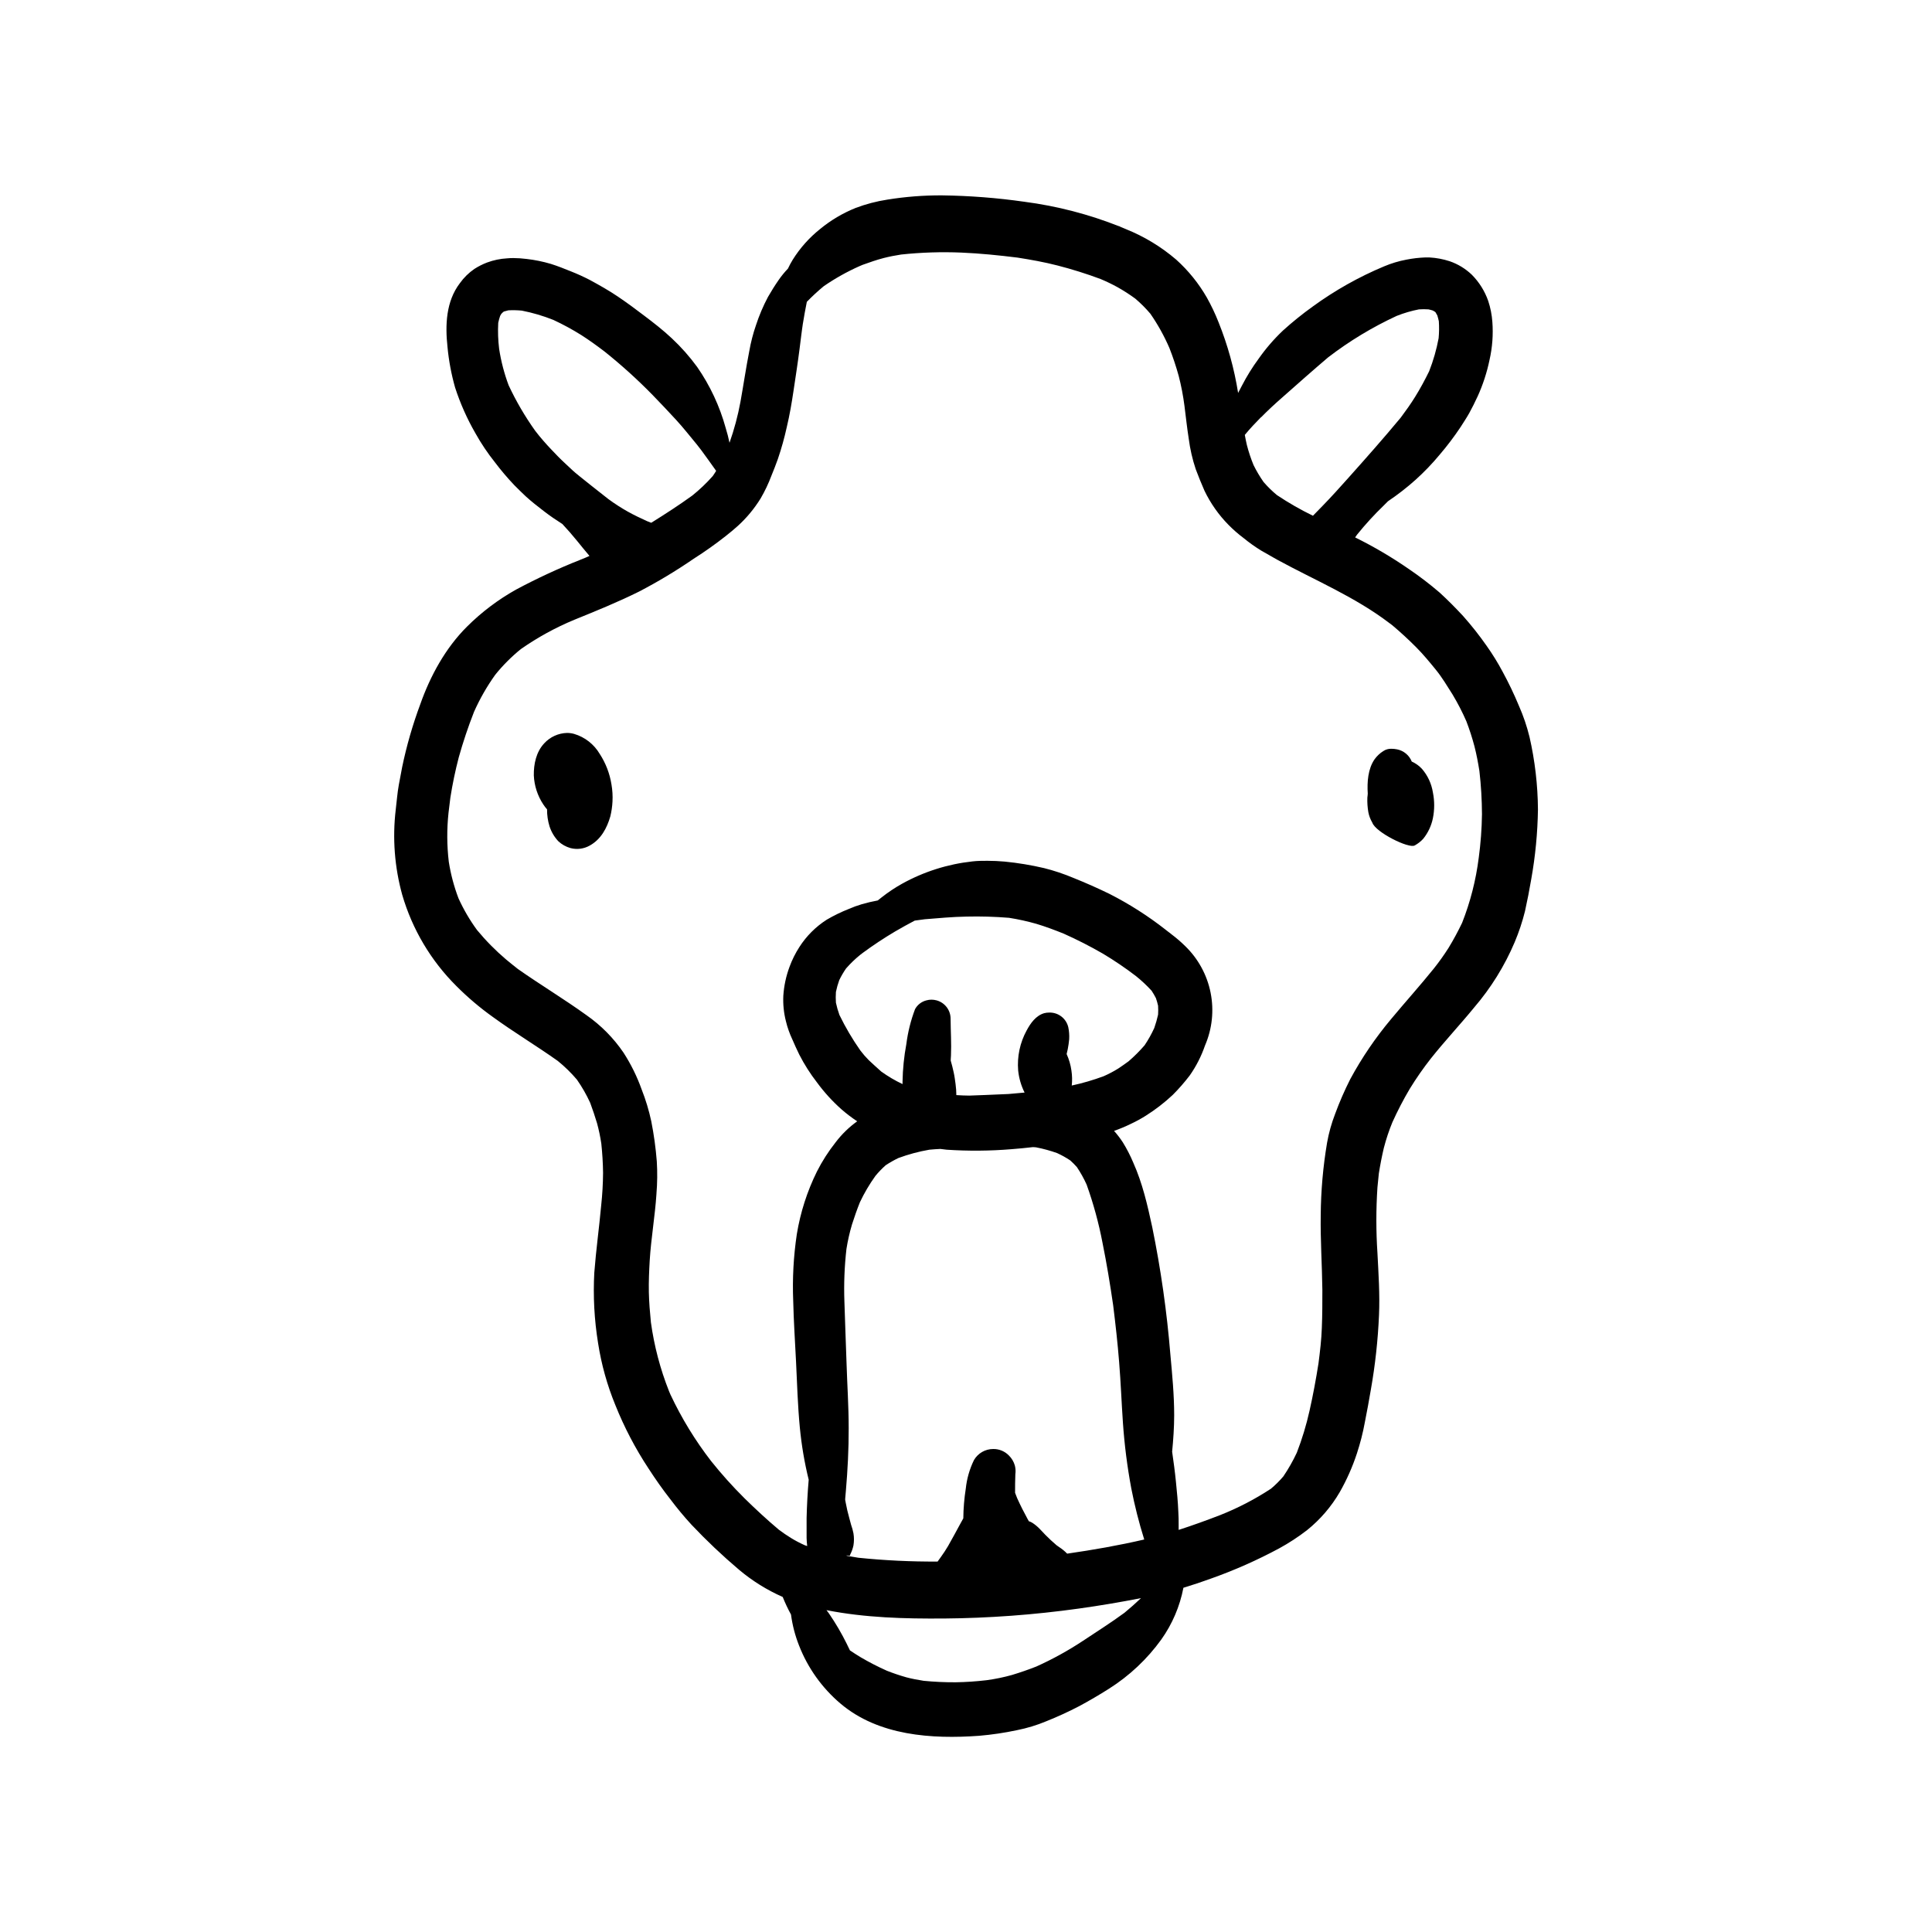
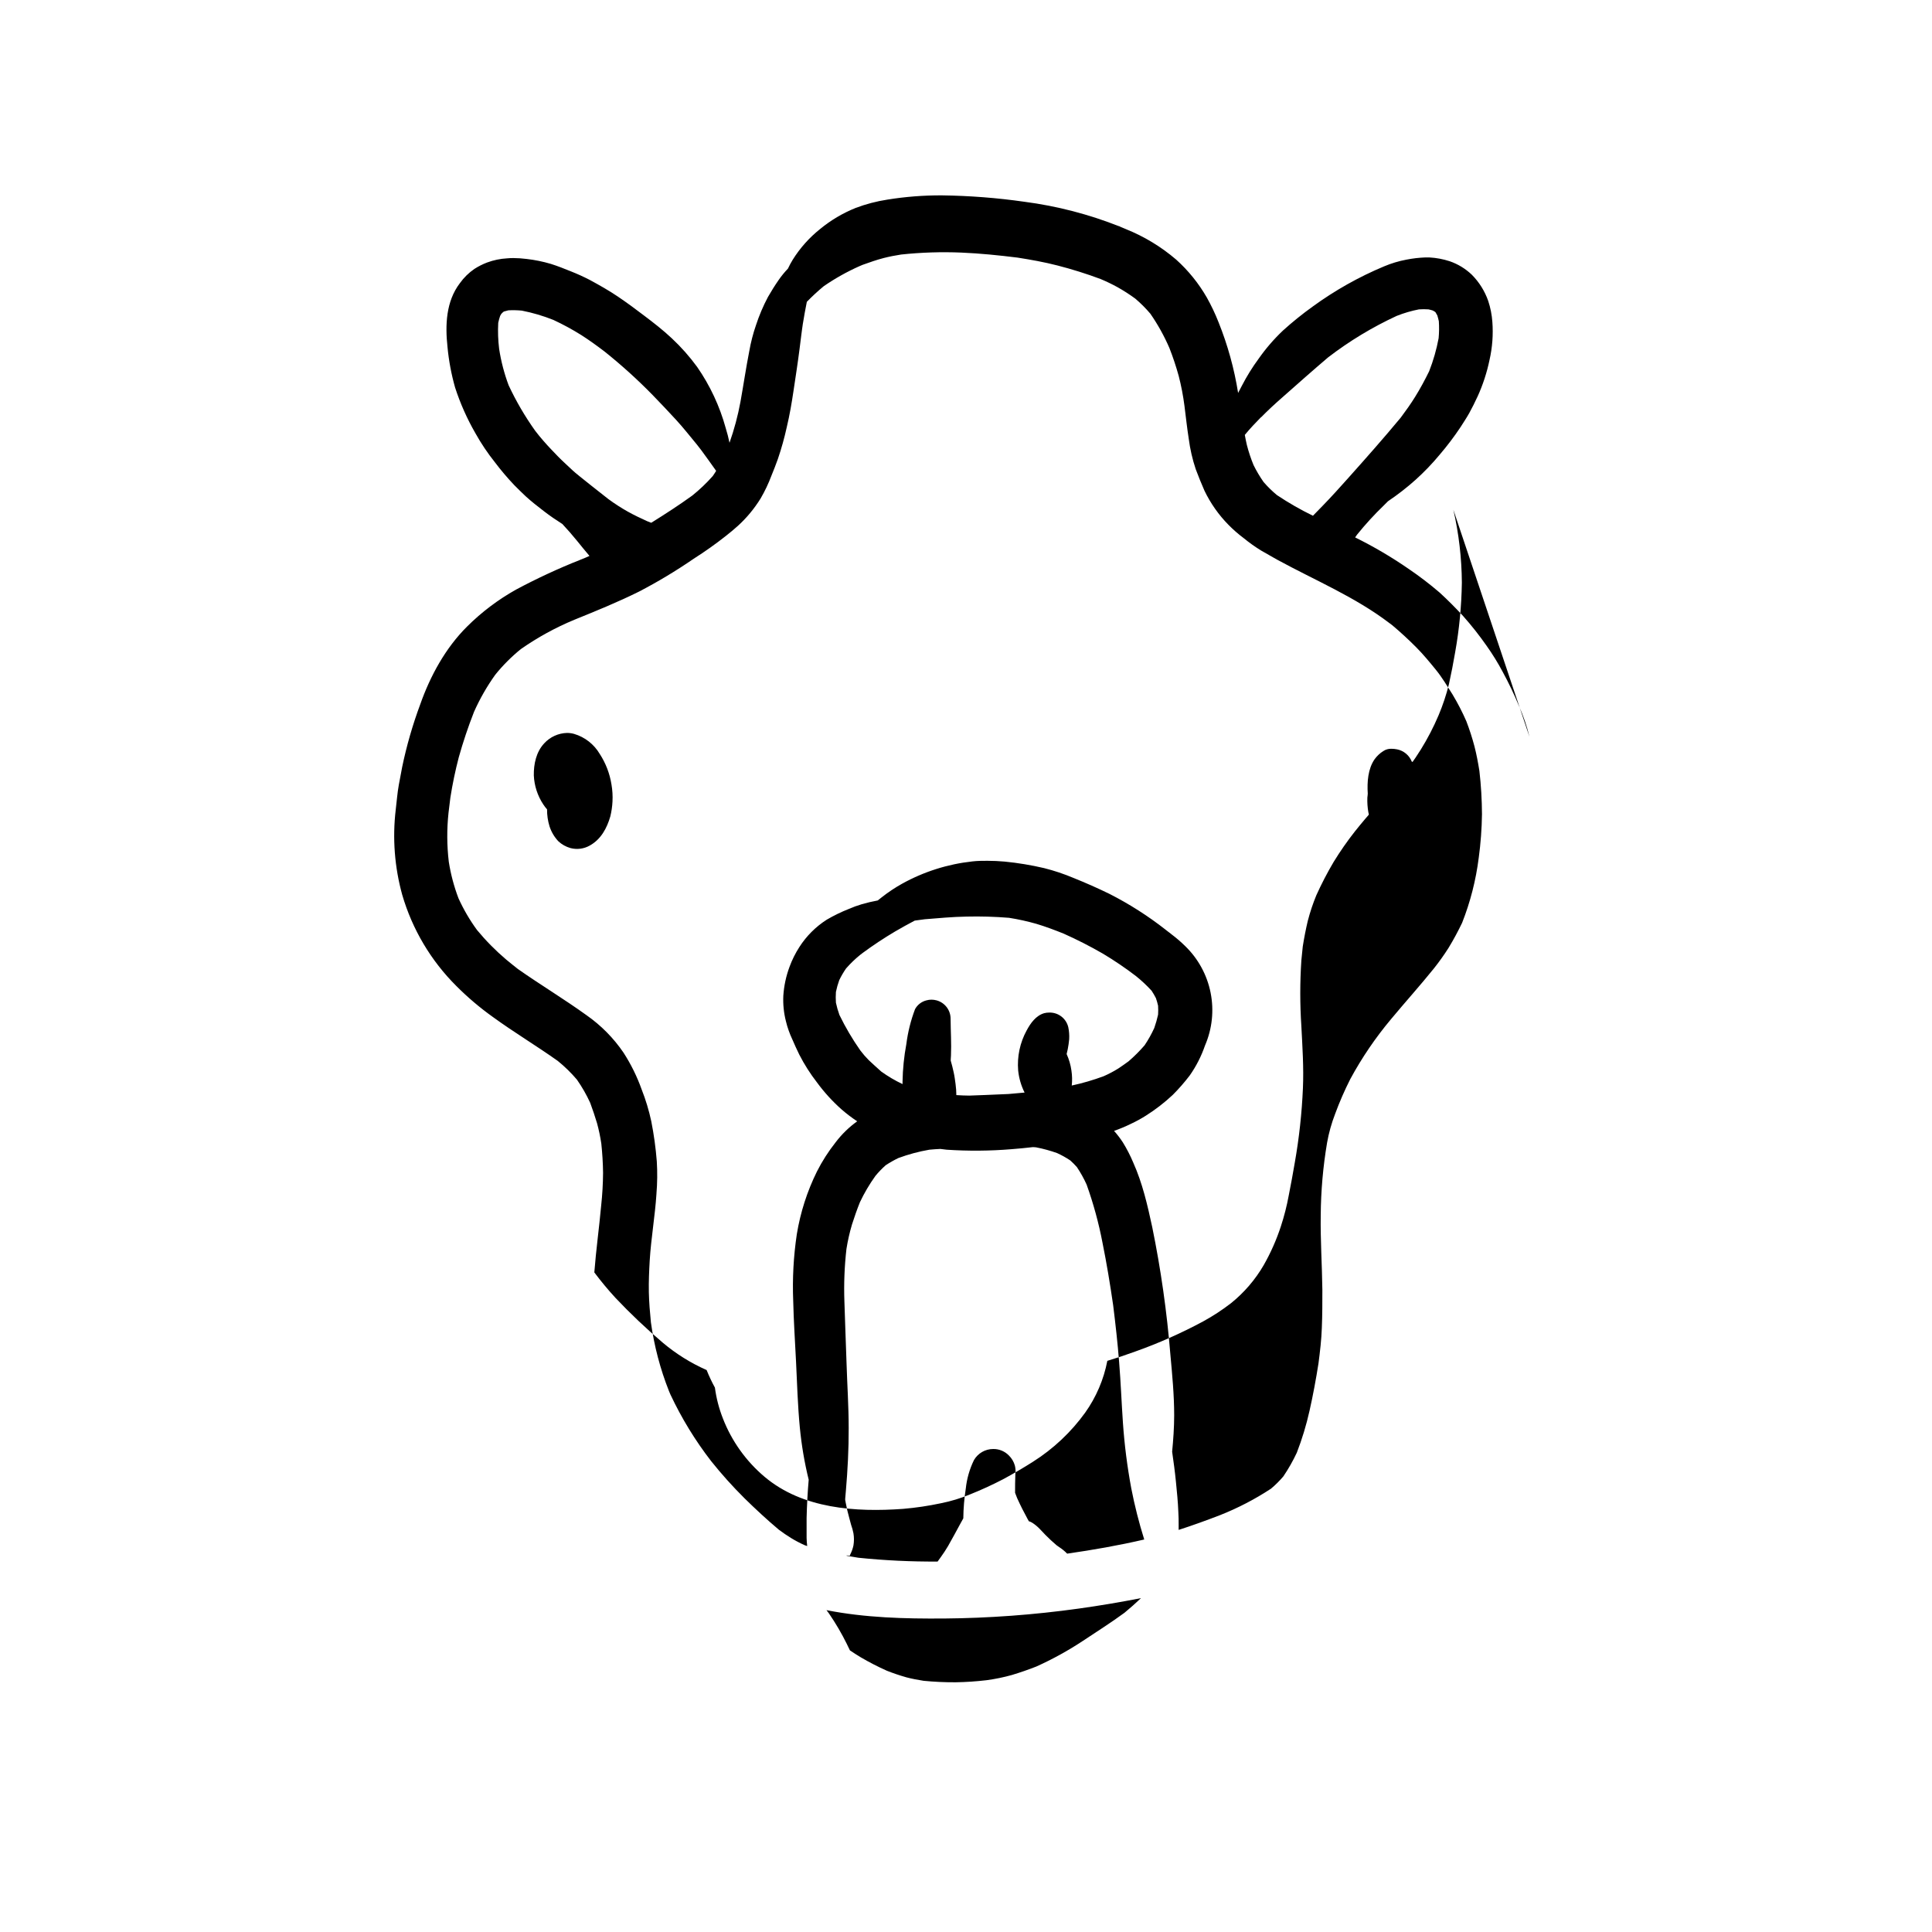
<svg xmlns="http://www.w3.org/2000/svg" fill="#000000" width="800px" height="800px" version="1.1" viewBox="144 144 512 512">
  <g>
    <path d="m440.07 203.68 0.684 0.281h0.102z" />
-     <path d="m415.05 197.37 0.422 0.059 0.555 0.07z" />
-     <path d="m549.32 339.24c-0.684-2.789-1.609-5.512-2.769-8.141-1.285-3.098-2.731-6.125-4.332-9.07-1.266-2.379-2.684-4.672-4.242-6.871-1.926-2.758-4.012-5.402-6.25-7.918-2.016-2.168-4.031-4.211-6.195-6.188-2.629-2.258-5.383-4.363-8.254-6.309-4.508-3.113-9.242-5.894-14.156-8.324l0.543-0.777 0.004 0.004c2.188-2.711 4.543-5.281 7.051-7.699 0.371-0.363 0.734-0.734 1.109-1.109 2.566-1.727 5.012-3.629 7.316-5.691 2.273-2.047 4.394-4.254 6.348-6.609 2.012-2.348 3.879-4.812 5.59-7.387 0.777-1.219 1.57-2.41 2.277-3.668 0.797-1.441 1.5-2.883 2.195-4.375l0.004 0.004c1.422-3.121 2.488-6.391 3.184-9.746 0.75-3.301 1-6.699 0.746-10.074-0.137-1.879-0.5-3.734-1.09-5.523-0.914-2.625-2.41-5.012-4.371-6.984-1.672-1.59-3.664-2.805-5.848-3.555-1.754-0.57-3.574-0.91-5.418-1.008h-1.008c-1.691 0.062-3.379 0.258-5.039 0.586-2.039 0.383-4.031 0.984-5.945 1.793-6.695 2.801-13.039 6.375-18.902 10.648-2.734 1.961-5.356 4.074-7.848 6.328-2.414 2.281-4.586 4.801-6.492 7.519-1.652 2.25-3.129 4.629-4.41 7.113-0.344 0.625-0.664 1.27-1.008 1.926v-0.004c-1.02-6.418-2.758-12.699-5.18-18.73-0.883-2.242-1.918-4.426-3.094-6.527-2.164-3.773-4.91-7.172-8.141-10.078-3.961-3.394-8.453-6.117-13.293-8.062l1.793 0.754-1.793-0.754 0.25 0.102-0.383-0.16-0.645-0.273 0.211 0.09-0.402-0.172-0.574-0.242 0.395 0.172-0.422-0.18 0.664 0.281 0.344 0.152-1.109-0.473c-8.113-3.227-16.594-5.43-25.25-6.559-7.25-1.039-14.555-1.602-21.875-1.695-4.832-0.023-9.652 0.352-14.422 1.121-2.883 0.441-5.711 1.184-8.441 2.215-3.41 1.371-6.586 3.258-9.422 5.594-2.863 2.285-5.316 5.039-7.254 8.148-0.461 0.754-0.879 1.531-1.25 2.328-0.902 0.941-1.73 1.953-2.469 3.023-1.008 1.441-1.926 2.934-2.812 4.465-1.285 2.414-2.356 4.938-3.203 7.535-0.77 2.234-1.359 4.527-1.766 6.852-0.875 4.453-1.531 8.949-2.336 13.422-0.68 3.691-1.652 7.324-2.902 10.863-0.281-1.32-0.605-2.629-1.008-3.91-1.59-5.785-4.148-11.258-7.566-16.191-1.996-2.731-4.242-5.269-6.711-7.578-2.316-2.176-4.856-4.152-7.375-6.047-2.277-1.742-4.586-3.438-6.953-5.039-2.367-1.602-4.898-3.023-7.438-4.402-1.594-0.824-3.227-1.566-4.894-2.227-1.785-0.715-3.566-1.441-5.41-2.016h-0.004c-2.106-0.625-4.262-1.062-6.445-1.309-1.137-0.148-2.281-0.223-3.426-0.23-0.555 0-1.117 0-1.691 0.07h-0.004c-1.82 0.098-3.617 0.473-5.328 1.109-1.172 0.445-2.293 1.016-3.348 1.691-1.496 1.027-2.805 2.309-3.859 3.789-3.68 4.828-3.91 11.082-3.273 16.938 0.344 3.633 1.02 7.223 2.016 10.73 1.367 4.207 3.168 8.262 5.379 12.094 1.512 2.711 3.246 5.289 5.18 7.715 1.594 2.113 3.309 4.129 5.129 6.047 1.008 1.008 2.016 2.016 3.023 2.953 1.543 1.41 3.152 2.66 4.828 3.949 1.672 1.289 3.215 2.328 4.887 3.394 1.328 1.43 2.621 2.891 3.859 4.422 1.109 1.359 2.195 2.731 3.324 4.031-0.797 0.352-1.594 0.715-2.398 1.008v0.004c-5.84 2.312-11.543 4.957-17.078 7.918-4.746 2.66-9.105 5.949-12.961 9.785-5.703 5.672-9.742 13.047-12.402 20.586-2.019 5.426-3.629 10.996-4.805 16.664-0.293 1.582-0.586 3.144-0.887 4.715-0.395 2.156-0.543 4.394-0.816 6.559v0.004c-0.895 7.566-0.309 15.234 1.723 22.578 2.668 9.148 7.609 17.469 14.367 24.184 2.988 2.996 6.219 5.734 9.664 8.191 5.613 4.082 11.566 7.637 17.219 11.656v0.004c1.828 1.48 3.516 3.133 5.039 4.926 1.359 1.945 2.543 4.008 3.527 6.168 0.664 1.785 1.258 3.566 1.812 5.402v-0.004c0.48 1.773 0.859 3.574 1.129 5.391 0.273 2.59 0.434 5.16 0.465 7.769-0.023 2.898-0.191 5.797-0.504 8.676-0.535 5.894-1.359 11.777-1.812 17.695h-0.004c-0.344 6.281-0.004 12.582 1.008 18.793 0.871 5.613 2.406 11.105 4.566 16.363 2.359 5.891 5.309 11.531 8.805 16.828 1.824 2.812 3.727 5.531 5.785 8.152v-0.004c1.758 2.344 3.629 4.598 5.613 6.754 3.965 4.195 8.16 8.168 12.562 11.898 3.5 2.945 7.402 5.379 11.59 7.227 0.637 1.594 1.367 3.148 2.195 4.652 0.371 2.801 1.082 5.547 2.117 8.172 2.324 5.984 6.109 11.293 11.012 15.438 10.078 8.523 24.184 9.441 36.777 8.523 3.359-0.289 6.699-0.785 9.996-1.488 2.648-0.527 5.238-1.312 7.731-2.352 2.992-1.191 5.918-2.539 8.777-4.027 2.688-1.449 5.312-2.988 7.879-4.613v-0.004c5.402-3.418 10.105-7.84 13.844-13.027 2.914-4.098 4.914-8.777 5.863-13.715 2.492-0.754 4.949-1.57 7.367-2.457 6.195-2.199 12.215-4.867 18.004-7.981 2.59-1.414 5.062-3.031 7.398-4.836 3.481-2.797 6.418-6.215 8.664-10.078 1.859-3.266 3.387-6.715 4.555-10.285 0.879-2.684 1.578-5.418 2.086-8.195 0.594-2.891 1.09-5.785 1.602-8.695 1.152-6.519 1.871-13.113 2.156-19.727 0.242-5.473-0.133-10.973-0.414-16.453v-0.004c-0.383-5.793-0.383-11.605 0-17.402 0.109-1.238 0.23-2.457 0.371-3.68 0.363-2.309 0.805-4.574 1.34-6.84h0.004c0.594-2.289 1.344-4.539 2.246-6.731 1.371-3.035 2.906-5.996 4.606-8.867 1.715-2.793 3.586-5.484 5.613-8.059 3.648-4.594 7.68-8.879 11.406-13.43v-0.004c4.473-5.203 8.113-11.062 10.789-17.379 1.117-2.652 2.027-5.391 2.723-8.184 0.625-2.832 1.18-5.652 1.664-8.516 1.086-6.086 1.68-12.254 1.773-18.438-0.047-6.496-0.801-12.965-2.25-19.297zm-71.129-84.641c1.793-1.832 3.719-3.606 5.644-5.289 4.031-3.566 8.062-7.144 12.16-10.629h0.004c5.621-4.312 11.703-7.992 18.137-10.965 1.91-0.758 3.887-1.34 5.902-1.73 0.844-0.059 1.688-0.059 2.531 0 0.383 0.09 0.766 0.18 1.137 0.301 0.211 0.109 0.414 0.242 0.613 0.363l0.109 0.109c0.168 0.277 0.328 0.559 0.484 0.848 0.152 0.504 0.281 1.008 0.395 1.523v-0.004c0.102 1.504 0.082 3.016-0.059 4.516-0.559 2.988-1.398 5.918-2.508 8.746-1.137 2.316-2.348 4.574-3.719 6.781-1.18 1.906-2.469 3.707-3.809 5.5-4.523 5.461-9.219 10.75-13.945 16.043-2.207 2.457-4.422 4.949-6.731 7.305-0.867 0.875-1.734 1.773-2.59 2.66-3.305-1.605-6.492-3.434-9.543-5.473-1.273-1.051-2.457-2.211-3.539-3.465-1-1.426-1.891-2.93-2.66-4.492-0.719-1.746-1.312-3.535-1.781-5.363-0.211-0.875-0.371-1.754-0.535-2.629 1.371-1.672 2.82-3.195 4.305-4.707zm-126.07-23.879-0.07 0.09zm-73.324 15.395c-1.168-3.121-2.012-6.356-2.519-9.652-0.281-2.293-0.363-4.606-0.242-6.91 0.133-0.621 0.301-1.234 0.504-1.836 0.082-0.16 0.172-0.312 0.262-0.465s0.371-0.395 0.574-0.586l0.203-0.121c0.383-0.121 0.766-0.223 1.16-0.312l-0.004 0.004c1.191-0.062 2.383-0.035 3.566 0.082 2.848 0.559 5.641 1.383 8.336 2.457 2.555 1.188 5.035 2.535 7.426 4.031 2.117 1.352 4.133 2.82 6.125 4.332 4.484 3.582 8.746 7.434 12.758 11.539 2.117 2.195 4.211 4.383 6.258 6.621 1.906 2.074 3.656 4.312 5.453 6.481 0.414 0.535 0.816 1.066 1.238 1.594 1.309 1.793 2.609 3.586 3.891 5.41-0.293 0.473-0.586 0.938-0.898 1.379v-0.004c-1.664 1.879-3.484 3.613-5.441 5.18-3.527 2.551-7.176 4.906-10.863 7.203l-1.066-0.414c-1.734-0.785-3.457-1.602-5.117-2.527h-0.004c-1.793-1.008-3.523-2.125-5.18-3.344-0.574-0.465-8.402-6.559-9.43-7.566-1.289-1.238-2.648-2.418-3.891-3.699-1.238-1.281-2.59-2.672-3.82-4.09-0.785-0.887-1.523-1.805-2.246-2.742-2.707-3.793-5.059-7.82-7.031-12.043zm121.32 140.79c3.769-0.09 7.539 0.02 11.297 0.324 2.445 0.387 4.871 0.922 7.254 1.602 2.449 0.734 4.816 1.633 7.184 2.578 3.566 1.59 7.047 3.367 10.43 5.32 3.027 1.812 5.953 3.793 8.754 5.938 1.48 1.188 2.867 2.488 4.152 3.887 0.414 0.633 0.797 1.285 1.141 1.957 0.23 0.66 0.422 1.332 0.574 2.016 0.051 0.785 0.051 1.578 0 2.367-0.266 1.195-0.602 2.379-1.008 3.535-0.727 1.594-1.582 3.125-2.559 4.574-1.312 1.523-2.734 2.945-4.254 4.254-0.906 0.664-1.824 1.309-2.769 1.934-1.23 0.762-2.508 1.434-3.832 2.016-2.754 1.023-5.578 1.848-8.453 2.469 0.141-1.32 0.109-2.656-0.09-3.969-0.211-1.512-0.641-2.984-1.27-4.375 0.109-0.422 0.203-0.848 0.293-1.281v0.004c0.172-0.883 0.301-1.77 0.383-2.66 0.059-1.074-0.02-2.144-0.242-3.195-0.559-2.316-2.656-3.926-5.039-3.859-0.449-0.004-0.895 0.051-1.328 0.16-2.207 0.625-3.648 2.672-4.664 4.586h-0.004c-1.766 3.234-2.547 6.914-2.246 10.59 0.211 2.043 0.785 4.027 1.703 5.863-1.422 0.141-2.84 0.273-4.262 0.383-2.016 0.07-4.102 0.172-6.144 0.262l-4.262 0.16c-1.148 0-2.277-0.07-3.414-0.133l-0.004 0.004c-0.004-0.973-0.07-1.945-0.203-2.91-0.133-1.008-0.273-2.117-0.504-3.133-0.23-1.02-0.473-2.086-0.785-3.113 0-0.434 0.051-0.875 0.07-1.309 0.141-3.266-0.082-6.508-0.102-9.766v-0.004c0.008-2.277-1.516-4.277-3.715-4.875-0.438-0.121-0.891-0.18-1.344-0.184-0.449 0-0.902 0.062-1.34 0.184-1.285 0.32-2.383 1.164-3.019 2.328-1.133 2.984-1.906 6.094-2.309 9.258-0.613 3.293-0.949 6.629-1.008 9.977v0.625c-1.977-0.93-3.859-2.043-5.633-3.316-1.137-1.008-2.238-2.016-3.316-3.023-0.793-0.797-1.535-1.648-2.215-2.547-2.102-2.988-3.957-6.137-5.555-9.422-0.387-1.066-0.699-2.156-0.934-3.266-0.066-0.949-0.066-1.902 0-2.852 0.219-1.062 0.516-2.109 0.887-3.133 0.52-1.066 1.117-2.094 1.793-3.074 1.125-1.285 2.356-2.473 3.676-3.555l0.734-0.562 0.004-0.004c2.762-2.035 5.629-3.934 8.582-5.684 1.715-1 3.438-1.957 5.18-2.871l0.293-0.051 2.418-0.324c3.637-0.289 7.305-0.641 11.023-0.703zm-24.184 68.789v0.004c0.852-1.035 1.781-2.004 2.781-2.894 1.078-0.711 2.203-1.352 3.367-1.914 2.664-0.984 5.41-1.723 8.211-2.207 1.008-0.102 1.934-0.152 2.902-0.203 0.562 0.059 1.129 0.152 1.684 0.203 5.738 0.383 11.496 0.336 17.23-0.141 1.855-0.141 3.688-0.324 5.531-0.535 0.312 0 0.637 0 0.945 0.051 1.891 0.367 3.75 0.875 5.562 1.523 1.215 0.551 2.379 1.203 3.488 1.945 0.613 0.551 1.195 1.137 1.742 1.75 0.992 1.477 1.859 3.035 2.59 4.656 1.801 5.027 3.211 10.184 4.211 15.426 1.109 5.492 2.016 10.992 2.82 16.535 0.625 5.039 1.188 10.027 1.582 15.062 0.441 5.391 0.637 10.77 1.008 16.121v0.004c0.402 5.812 1.141 11.602 2.207 17.332 0.895 4.582 2.039 9.113 3.438 13.57-6.75 1.57-13.562 2.762-20.426 3.75-0.629-0.648-1.328-1.223-2.086-1.715l-0.715-0.504c-1.008-0.867-2.016-1.773-2.934-2.719l-1.473-1.551h0.004c-0.586-0.613-1.238-1.164-1.945-1.633-0.312-0.207-0.648-0.367-1.008-0.473l-0.301-0.535c-1.008-1.832-1.945-3.688-2.801-5.594-0.191-0.465-0.363-0.938-0.543-1.402 0-1.633 0-3.266 0.07-4.887l-0.004 0.004c0.117-0.785 0.07-1.582-0.129-2.348-0.281-0.996-0.816-1.902-1.555-2.633-1.09-1.137-2.606-1.77-4.18-1.742-2.102 0-4.043 1.117-5.098 2.934-1.16 2.371-1.891 4.93-2.168 7.555-0.41 2.613-0.629 5.25-0.656 7.891l-0.727 1.309c-1.098 2.016-2.176 4.031-3.324 6.047-0.586 1.008-1.23 1.953-1.906 2.902-0.281 0.402-0.562 0.797-0.855 1.188h0.004c-7.012 0.043-14.016-0.293-20.988-1.008-1.008-0.16-2.086-0.344-3.125-0.523v-0.09l0.855 0.07c0.023-0.113 0.059-0.223 0.102-0.332 0.387-0.75 0.672-1.551 0.848-2.379 0.18-1.07 0.18-2.164 0-3.234-0.148-0.758-0.352-1.508-0.617-2.234-0.16-0.555-0.312-1.109-0.453-1.672-0.402-1.43-0.746-2.871-1.008-4.332 0-0.18-0.07-0.371-0.109-0.555v-0.363l0.18-2.074c0.473-5.523 0.766-11.082 0.746-16.625 0-5.785-0.395-11.586-0.574-17.383-0.172-5.41-0.402-10.82-0.562-16.234-0.164-4.633 0.02-9.27 0.543-13.875 0.348-2.184 0.836-4.34 1.461-6.461 0.645-2.016 1.328-3.969 2.106-5.914 1.148-2.434 2.516-4.754 4.082-6.941zm66.09 115.69c-3.578 2.629-7.324 4.988-11.012 7.445-3.938 2.602-8.074 4.883-12.375 6.82-2.106 0.828-4.223 1.562-6.387 2.215v0.004c-2.246 0.629-4.531 1.102-6.844 1.41-2.699 0.316-5.414 0.5-8.129 0.543-2.84 0.016-5.68-0.113-8.508-0.391-1.543-0.25-3.082-0.523-4.594-0.926v-0.004c-1.746-0.492-3.469-1.074-5.156-1.742-2.371-1.059-4.676-2.246-6.914-3.555-1.008-0.586-1.914-1.211-2.863-1.832-0.262-0.543-0.523-1.098-0.797-1.641l0.004-0.004c-1.406-2.852-3.016-5.598-4.816-8.215-0.191-0.281-0.402-0.535-0.605-0.805 10.207 2.016 20.727 2.297 31.105 2.215v0.004c11.953-0.102 23.891-0.98 35.73-2.633 5.543-0.766 11.035-1.703 16.516-2.769-1.414 1.344-2.863 2.629-4.356 3.859zm93.852-200.02c-0.746 5.898-2.223 11.68-4.406 17.211-1.09 2.258-2.246 4.422-3.559 6.578h0.004c-1.199 1.887-2.492 3.703-3.879 5.453-3.68 4.574-7.609 8.926-11.355 13.43-4.141 4.93-7.769 10.262-10.832 15.922-1.523 3.004-2.871 6.098-4.031 9.258-0.953 2.465-1.664 5.012-2.125 7.609-1.074 6.352-1.637 12.781-1.684 19.227-0.102 6.59 0.352 13.18 0.434 19.77 0 3.367 0 6.711-0.141 10.078-0.109 3.152-0.484 6.289-0.887 9.41-0.664 4.223-1.441 8.414-2.379 12.586v-0.004c-0.844 3.777-1.969 7.484-3.367 11.094-1.02 2.184-2.215 4.281-3.566 6.277-1 1.176-2.094 2.266-3.273 3.254-4.238 2.785-8.75 5.129-13.461 6.996-3.637 1.402-7.305 2.731-11.012 3.93v-1.289c0-1.137 0-2.297-0.082-3.445-0.102-2.68-0.371-5.352-0.637-8.012-0.262-2.66-0.625-5.332-1.008-7.981 0.312-3.195 0.535-6.398 0.543-9.621 0-5.371-0.516-10.77-1.008-16.121v-0.004c-0.926-11.336-2.527-22.609-4.805-33.754-1.25-5.805-2.578-11.637-5.039-17.129v-0.004c-0.781-1.852-1.703-3.644-2.762-5.359-0.695-1.062-1.469-2.074-2.316-3.023 1.551-0.551 3.07-1.188 4.547-1.914 1.324-0.621 2.609-1.324 3.848-2.106 2.555-1.609 4.949-3.457 7.152-5.519 1.621-1.621 3.129-3.348 4.516-5.172 1.707-2.434 3.062-5.098 4.031-7.91 1.906-4.406 2.426-9.289 1.488-13.996-0.938-4.711-3.289-9.023-6.738-12.363-1.129-1.113-2.332-2.148-3.598-3.102l-0.656-0.516-0.586-0.441 0.262 0.191-0.645-0.492 0.004-0.004c-4.629-3.625-9.594-6.793-14.832-9.461-3.125-1.523-6.277-2.922-9.492-4.211-2.547-1.074-5.172-1.957-7.852-2.629-3.43-0.801-6.91-1.379-10.418-1.723-1.543-0.141-3.074-0.211-4.606-0.211-1.309 0-2.629 0-3.961 0.16h0.004c-6.562 0.711-12.914 2.727-18.684 5.934-1.848 1.031-3.613 2.207-5.281 3.516-0.395 0.293-0.766 0.586-1.137 0.898-1.43 0.262-2.852 0.598-4.262 1.008-1.164 0.344-2.305 0.762-3.418 1.25-2.008 0.793-3.957 1.738-5.824 2.832-2.914 1.859-5.391 4.332-7.254 7.242-1.07 1.656-1.953 3.43-2.629 5.281-0.91 2.445-1.457 5.012-1.633 7.617-0.109 2.281 0.121 4.566 0.688 6.781 0.398 1.66 0.973 3.273 1.699 4.816 0.574 1.359 1.188 2.68 1.844 4.031 1.332 2.602 2.906 5.074 4.699 7.387 1.918 2.613 4.109 5.016 6.539 7.164 1.301 1.129 2.672 2.172 4.109 3.121-2.176 1.555-4.102 3.43-5.715 5.562-1.91 2.414-3.574 5.012-4.965 7.758-2.582 5.234-4.375 10.82-5.32 16.578-0.879 5.875-1.199 11.816-0.957 17.754 0.121 5.332 0.484 10.68 0.746 16.012 0.281 5.836 0.453 11.699 1.008 17.504v-0.004c0.449 4.66 1.23 9.281 2.348 13.824-0.293 3.367-0.473 6.762-0.555 10.148v5.281c0 0.715 0.09 1.43 0.16 2.144l-0.664-0.223c-1.246-0.555-2.453-1.191-3.617-1.902-1.117-0.676-2.176-1.422-3.223-2.195-3.176-2.672-6.227-5.5-9.191-8.414v-0.004c-3.106-3.086-6.035-6.352-8.766-9.773-4.227-5.461-7.836-11.371-10.773-17.621 0.242 0.586 0.504 1.18 0.746 1.762-0.383-0.887-0.754-1.785-1.137-2.68-2.328-5.867-3.938-11.996-4.797-18.246-0.262-2.648-0.484-5.301-0.543-7.961-0.059-2.82 0.07-5.633 0.23-8.445 0.363-5.894 1.402-11.73 1.785-17.625l-0.004 0.004c0.238-2.871 0.27-5.754 0.094-8.625-0.281-3.57-0.77-7.121-1.465-10.633-0.617-2.863-1.465-5.676-2.539-8.402-1.223-3.434-2.84-6.711-4.816-9.773-2.633-3.867-5.949-7.223-9.781-9.906-5.934-4.281-12.234-8.062-18.199-12.254-1.008-0.816-2.098-1.641-3.113-2.508-2.805-2.379-5.394-5.004-7.738-7.84-1.918-2.625-3.562-5.441-4.906-8.402-1.188-3.129-2.051-6.375-2.57-9.684-0.508-4.305-0.531-8.656-0.07-12.969 0.172-1.352 0.332-2.711 0.492-4.031 0.562-3.594 1.305-7.16 2.227-10.68 1.141-4.07 2.488-8.082 4.031-12.02 1.543-3.477 3.438-6.785 5.652-9.875 2.012-2.488 4.277-4.758 6.762-6.773 4.438-3.106 9.203-5.715 14.207-7.789 5.742-2.328 11.477-4.656 17.039-7.418v0.004c5.031-2.613 9.891-5.535 14.562-8.746 2.945-1.871 5.793-3.887 8.531-6.047 1.078-0.855 2.137-1.723 3.152-2.641h0.004c2.344-2.133 4.379-4.586 6.047-7.285 1.125-1.93 2.086-3.949 2.871-6.043 0.594-1.461 1.18-2.922 1.703-4.414 0.953-2.793 1.746-5.633 2.375-8.516 0.746-3.113 1.289-6.309 1.762-9.48 0.555-3.75 1.148-7.488 1.621-11.246 0.152-1.168 0.312-2.348 0.441-3.516 0.133-1.168 0.281-2.016 0.414-3.023 0.344-2.016 0.656-3.941 1.066-5.883h0.008c1.414-1.457 2.906-2.84 4.473-4.133 2.992-2.062 6.172-3.844 9.492-5.32l0.816-0.344c1.832-0.656 3.656-1.301 5.543-1.793 1.539-0.391 3.102-0.703 4.676-0.938 5.297-0.562 10.625-0.734 15.949-0.512 4.977 0.211 9.934 0.715 14.871 1.328 3.566 0.562 7.106 1.188 10.578 2.086h0.004c3.871 0.996 7.688 2.191 11.434 3.59 1.531 0.641 3.023 1.359 4.477 2.156 1.625 0.91 3.191 1.922 4.695 3.019 1.453 1.23 2.801 2.578 4.031 4.031 1.973 2.852 3.66 5.887 5.035 9.07 0.949 2.418 1.77 4.883 2.461 7.387 0.676 2.613 1.188 5.269 1.531 7.949 0.371 2.91 0.684 5.844 1.137 8.734 0.355 2.742 0.977 5.441 1.855 8.062 0.707 1.926 1.5 3.809 2.309 5.684 1.609 3.352 3.766 6.418 6.379 9.066 1.25 1.273 2.598 2.449 4.027 3.516 1.457 1.195 2.992 2.289 4.598 3.277 1.391 0.812 2.793 1.613 4.211 2.398 9.996 5.461 20.707 9.895 29.816 16.848l0.727 0.543c2.227 1.875 4.312 3.797 6.359 5.856 1.855 1.863 3.527 3.898 5.188 5.934 1.664 2.035 3.023 4.344 4.465 6.609h-0.004c1.363 2.273 2.578 4.629 3.637 7.055 0.836 2.176 1.551 4.394 2.148 6.648 0.555 2.156 0.957 4.332 1.309 6.519 0.438 3.805 0.664 7.629 0.684 11.457-0.051 3.879-0.344 7.754-0.863 11.598z" />
-     <path d="m452.87 390.32 0.09 0.07 0.152 0.121z" />
+     <path d="m549.32 339.24c-0.684-2.789-1.609-5.512-2.769-8.141-1.285-3.098-2.731-6.125-4.332-9.07-1.266-2.379-2.684-4.672-4.242-6.871-1.926-2.758-4.012-5.402-6.25-7.918-2.016-2.168-4.031-4.211-6.195-6.188-2.629-2.258-5.383-4.363-8.254-6.309-4.508-3.113-9.242-5.894-14.156-8.324l0.543-0.777 0.004 0.004c2.188-2.711 4.543-5.281 7.051-7.699 0.371-0.363 0.734-0.734 1.109-1.109 2.566-1.727 5.012-3.629 7.316-5.691 2.273-2.047 4.394-4.254 6.348-6.609 2.012-2.348 3.879-4.812 5.59-7.387 0.777-1.219 1.57-2.41 2.277-3.668 0.797-1.441 1.5-2.883 2.195-4.375l0.004 0.004c1.422-3.121 2.488-6.391 3.184-9.746 0.75-3.301 1-6.699 0.746-10.074-0.137-1.879-0.5-3.734-1.09-5.523-0.914-2.625-2.41-5.012-4.371-6.984-1.672-1.59-3.664-2.805-5.848-3.555-1.754-0.57-3.574-0.91-5.418-1.008h-1.008c-1.691 0.062-3.379 0.258-5.039 0.586-2.039 0.383-4.031 0.984-5.945 1.793-6.695 2.801-13.039 6.375-18.902 10.648-2.734 1.961-5.356 4.074-7.848 6.328-2.414 2.281-4.586 4.801-6.492 7.519-1.652 2.25-3.129 4.629-4.41 7.113-0.344 0.625-0.664 1.27-1.008 1.926v-0.004c-1.02-6.418-2.758-12.699-5.18-18.73-0.883-2.242-1.918-4.426-3.094-6.527-2.164-3.773-4.91-7.172-8.141-10.078-3.961-3.394-8.453-6.117-13.293-8.062l1.793 0.754-1.793-0.754 0.25 0.102-0.383-0.16-0.645-0.273 0.211 0.09-0.402-0.172-0.574-0.242 0.395 0.172-0.422-0.18 0.664 0.281 0.344 0.152-1.109-0.473c-8.113-3.227-16.594-5.43-25.25-6.559-7.25-1.039-14.555-1.602-21.875-1.695-4.832-0.023-9.652 0.352-14.422 1.121-2.883 0.441-5.711 1.184-8.441 2.215-3.41 1.371-6.586 3.258-9.422 5.594-2.863 2.285-5.316 5.039-7.254 8.148-0.461 0.754-0.879 1.531-1.25 2.328-0.902 0.941-1.73 1.953-2.469 3.023-1.008 1.441-1.926 2.934-2.812 4.465-1.285 2.414-2.356 4.938-3.203 7.535-0.77 2.234-1.359 4.527-1.766 6.852-0.875 4.453-1.531 8.949-2.336 13.422-0.68 3.691-1.652 7.324-2.902 10.863-0.281-1.32-0.605-2.629-1.008-3.91-1.59-5.785-4.148-11.258-7.566-16.191-1.996-2.731-4.242-5.269-6.711-7.578-2.316-2.176-4.856-4.152-7.375-6.047-2.277-1.742-4.586-3.438-6.953-5.039-2.367-1.602-4.898-3.023-7.438-4.402-1.594-0.824-3.227-1.566-4.894-2.227-1.785-0.715-3.566-1.441-5.41-2.016h-0.004c-2.106-0.625-4.262-1.062-6.445-1.309-1.137-0.148-2.281-0.223-3.426-0.23-0.555 0-1.117 0-1.691 0.07h-0.004c-1.82 0.098-3.617 0.473-5.328 1.109-1.172 0.445-2.293 1.016-3.348 1.691-1.496 1.027-2.805 2.309-3.859 3.789-3.68 4.828-3.91 11.082-3.273 16.938 0.344 3.633 1.02 7.223 2.016 10.73 1.367 4.207 3.168 8.262 5.379 12.094 1.512 2.711 3.246 5.289 5.18 7.715 1.594 2.113 3.309 4.129 5.129 6.047 1.008 1.008 2.016 2.016 3.023 2.953 1.543 1.41 3.152 2.66 4.828 3.949 1.672 1.289 3.215 2.328 4.887 3.394 1.328 1.43 2.621 2.891 3.859 4.422 1.109 1.359 2.195 2.731 3.324 4.031-0.797 0.352-1.594 0.715-2.398 1.008v0.004c-5.84 2.312-11.543 4.957-17.078 7.918-4.746 2.66-9.105 5.949-12.961 9.785-5.703 5.672-9.742 13.047-12.402 20.586-2.019 5.426-3.629 10.996-4.805 16.664-0.293 1.582-0.586 3.144-0.887 4.715-0.395 2.156-0.543 4.394-0.816 6.559v0.004c-0.895 7.566-0.309 15.234 1.723 22.578 2.668 9.148 7.609 17.469 14.367 24.184 2.988 2.996 6.219 5.734 9.664 8.191 5.613 4.082 11.566 7.637 17.219 11.656v0.004c1.828 1.48 3.516 3.133 5.039 4.926 1.359 1.945 2.543 4.008 3.527 6.168 0.664 1.785 1.258 3.566 1.812 5.402v-0.004c0.48 1.773 0.859 3.574 1.129 5.391 0.273 2.59 0.434 5.16 0.465 7.769-0.023 2.898-0.191 5.797-0.504 8.676-0.535 5.894-1.359 11.777-1.812 17.695h-0.004v-0.004c1.758 2.344 3.629 4.598 5.613 6.754 3.965 4.195 8.16 8.168 12.562 11.898 3.5 2.945 7.402 5.379 11.59 7.227 0.637 1.594 1.367 3.148 2.195 4.652 0.371 2.801 1.082 5.547 2.117 8.172 2.324 5.984 6.109 11.293 11.012 15.438 10.078 8.523 24.184 9.441 36.777 8.523 3.359-0.289 6.699-0.785 9.996-1.488 2.648-0.527 5.238-1.312 7.731-2.352 2.992-1.191 5.918-2.539 8.777-4.027 2.688-1.449 5.312-2.988 7.879-4.613v-0.004c5.402-3.418 10.105-7.84 13.844-13.027 2.914-4.098 4.914-8.777 5.863-13.715 2.492-0.754 4.949-1.57 7.367-2.457 6.195-2.199 12.215-4.867 18.004-7.981 2.59-1.414 5.062-3.031 7.398-4.836 3.481-2.797 6.418-6.215 8.664-10.078 1.859-3.266 3.387-6.715 4.555-10.285 0.879-2.684 1.578-5.418 2.086-8.195 0.594-2.891 1.09-5.785 1.602-8.695 1.152-6.519 1.871-13.113 2.156-19.727 0.242-5.473-0.133-10.973-0.414-16.453v-0.004c-0.383-5.793-0.383-11.605 0-17.402 0.109-1.238 0.23-2.457 0.371-3.68 0.363-2.309 0.805-4.574 1.34-6.84h0.004c0.594-2.289 1.344-4.539 2.246-6.731 1.371-3.035 2.906-5.996 4.606-8.867 1.715-2.793 3.586-5.484 5.613-8.059 3.648-4.594 7.68-8.879 11.406-13.43v-0.004c4.473-5.203 8.113-11.062 10.789-17.379 1.117-2.652 2.027-5.391 2.723-8.184 0.625-2.832 1.18-5.652 1.664-8.516 1.086-6.086 1.68-12.254 1.773-18.438-0.047-6.496-0.801-12.965-2.25-19.297zm-71.129-84.641c1.793-1.832 3.719-3.606 5.644-5.289 4.031-3.566 8.062-7.144 12.16-10.629h0.004c5.621-4.312 11.703-7.992 18.137-10.965 1.91-0.758 3.887-1.34 5.902-1.73 0.844-0.059 1.688-0.059 2.531 0 0.383 0.09 0.766 0.18 1.137 0.301 0.211 0.109 0.414 0.242 0.613 0.363l0.109 0.109c0.168 0.277 0.328 0.559 0.484 0.848 0.152 0.504 0.281 1.008 0.395 1.523v-0.004c0.102 1.504 0.082 3.016-0.059 4.516-0.559 2.988-1.398 5.918-2.508 8.746-1.137 2.316-2.348 4.574-3.719 6.781-1.18 1.906-2.469 3.707-3.809 5.5-4.523 5.461-9.219 10.75-13.945 16.043-2.207 2.457-4.422 4.949-6.731 7.305-0.867 0.875-1.734 1.773-2.59 2.66-3.305-1.605-6.492-3.434-9.543-5.473-1.273-1.051-2.457-2.211-3.539-3.465-1-1.426-1.891-2.93-2.66-4.492-0.719-1.746-1.312-3.535-1.781-5.363-0.211-0.875-0.371-1.754-0.535-2.629 1.371-1.672 2.82-3.195 4.305-4.707zm-126.07-23.879-0.07 0.09zm-73.324 15.395c-1.168-3.121-2.012-6.356-2.519-9.652-0.281-2.293-0.363-4.606-0.242-6.91 0.133-0.621 0.301-1.234 0.504-1.836 0.082-0.16 0.172-0.312 0.262-0.465s0.371-0.395 0.574-0.586l0.203-0.121c0.383-0.121 0.766-0.223 1.16-0.312l-0.004 0.004c1.191-0.062 2.383-0.035 3.566 0.082 2.848 0.559 5.641 1.383 8.336 2.457 2.555 1.188 5.035 2.535 7.426 4.031 2.117 1.352 4.133 2.82 6.125 4.332 4.484 3.582 8.746 7.434 12.758 11.539 2.117 2.195 4.211 4.383 6.258 6.621 1.906 2.074 3.656 4.312 5.453 6.481 0.414 0.535 0.816 1.066 1.238 1.594 1.309 1.793 2.609 3.586 3.891 5.41-0.293 0.473-0.586 0.938-0.898 1.379v-0.004c-1.664 1.879-3.484 3.613-5.441 5.18-3.527 2.551-7.176 4.906-10.863 7.203l-1.066-0.414c-1.734-0.785-3.457-1.602-5.117-2.527h-0.004c-1.793-1.008-3.523-2.125-5.18-3.344-0.574-0.465-8.402-6.559-9.43-7.566-1.289-1.238-2.648-2.418-3.891-3.699-1.238-1.281-2.59-2.672-3.82-4.09-0.785-0.887-1.523-1.805-2.246-2.742-2.707-3.793-5.059-7.82-7.031-12.043zm121.32 140.79c3.769-0.09 7.539 0.02 11.297 0.324 2.445 0.387 4.871 0.922 7.254 1.602 2.449 0.734 4.816 1.633 7.184 2.578 3.566 1.59 7.047 3.367 10.43 5.32 3.027 1.812 5.953 3.793 8.754 5.938 1.48 1.188 2.867 2.488 4.152 3.887 0.414 0.633 0.797 1.285 1.141 1.957 0.23 0.66 0.422 1.332 0.574 2.016 0.051 0.785 0.051 1.578 0 2.367-0.266 1.195-0.602 2.379-1.008 3.535-0.727 1.594-1.582 3.125-2.559 4.574-1.312 1.523-2.734 2.945-4.254 4.254-0.906 0.664-1.824 1.309-2.769 1.934-1.23 0.762-2.508 1.434-3.832 2.016-2.754 1.023-5.578 1.848-8.453 2.469 0.141-1.32 0.109-2.656-0.09-3.969-0.211-1.512-0.641-2.984-1.27-4.375 0.109-0.422 0.203-0.848 0.293-1.281v0.004c0.172-0.883 0.301-1.77 0.383-2.66 0.059-1.074-0.02-2.144-0.242-3.195-0.559-2.316-2.656-3.926-5.039-3.859-0.449-0.004-0.895 0.051-1.328 0.16-2.207 0.625-3.648 2.672-4.664 4.586h-0.004c-1.766 3.234-2.547 6.914-2.246 10.59 0.211 2.043 0.785 4.027 1.703 5.863-1.422 0.141-2.84 0.273-4.262 0.383-2.016 0.07-4.102 0.172-6.144 0.262l-4.262 0.16c-1.148 0-2.277-0.07-3.414-0.133l-0.004 0.004c-0.004-0.973-0.07-1.945-0.203-2.91-0.133-1.008-0.273-2.117-0.504-3.133-0.23-1.02-0.473-2.086-0.785-3.113 0-0.434 0.051-0.875 0.07-1.309 0.141-3.266-0.082-6.508-0.102-9.766v-0.004c0.008-2.277-1.516-4.277-3.715-4.875-0.438-0.121-0.891-0.18-1.344-0.184-0.449 0-0.902 0.062-1.34 0.184-1.285 0.32-2.383 1.164-3.019 2.328-1.133 2.984-1.906 6.094-2.309 9.258-0.613 3.293-0.949 6.629-1.008 9.977v0.625c-1.977-0.93-3.859-2.043-5.633-3.316-1.137-1.008-2.238-2.016-3.316-3.023-0.793-0.797-1.535-1.648-2.215-2.547-2.102-2.988-3.957-6.137-5.555-9.422-0.387-1.066-0.699-2.156-0.934-3.266-0.066-0.949-0.066-1.902 0-2.852 0.219-1.062 0.516-2.109 0.887-3.133 0.52-1.066 1.117-2.094 1.793-3.074 1.125-1.285 2.356-2.473 3.676-3.555l0.734-0.562 0.004-0.004c2.762-2.035 5.629-3.934 8.582-5.684 1.715-1 3.438-1.957 5.18-2.871l0.293-0.051 2.418-0.324c3.637-0.289 7.305-0.641 11.023-0.703zm-24.184 68.789v0.004c0.852-1.035 1.781-2.004 2.781-2.894 1.078-0.711 2.203-1.352 3.367-1.914 2.664-0.984 5.41-1.723 8.211-2.207 1.008-0.102 1.934-0.152 2.902-0.203 0.562 0.059 1.129 0.152 1.684 0.203 5.738 0.383 11.496 0.336 17.23-0.141 1.855-0.141 3.688-0.324 5.531-0.535 0.312 0 0.637 0 0.945 0.051 1.891 0.367 3.75 0.875 5.562 1.523 1.215 0.551 2.379 1.203 3.488 1.945 0.613 0.551 1.195 1.137 1.742 1.75 0.992 1.477 1.859 3.035 2.59 4.656 1.801 5.027 3.211 10.184 4.211 15.426 1.109 5.492 2.016 10.992 2.82 16.535 0.625 5.039 1.188 10.027 1.582 15.062 0.441 5.391 0.637 10.77 1.008 16.121v0.004c0.402 5.812 1.141 11.602 2.207 17.332 0.895 4.582 2.039 9.113 3.438 13.57-6.75 1.57-13.562 2.762-20.426 3.75-0.629-0.648-1.328-1.223-2.086-1.715l-0.715-0.504c-1.008-0.867-2.016-1.773-2.934-2.719l-1.473-1.551h0.004c-0.586-0.613-1.238-1.164-1.945-1.633-0.312-0.207-0.648-0.367-1.008-0.473l-0.301-0.535c-1.008-1.832-1.945-3.688-2.801-5.594-0.191-0.465-0.363-0.938-0.543-1.402 0-1.633 0-3.266 0.07-4.887l-0.004 0.004c0.117-0.785 0.07-1.582-0.129-2.348-0.281-0.996-0.816-1.902-1.555-2.633-1.09-1.137-2.606-1.77-4.18-1.742-2.102 0-4.043 1.117-5.098 2.934-1.16 2.371-1.891 4.93-2.168 7.555-0.41 2.613-0.629 5.25-0.656 7.891l-0.727 1.309c-1.098 2.016-2.176 4.031-3.324 6.047-0.586 1.008-1.23 1.953-1.906 2.902-0.281 0.402-0.562 0.797-0.855 1.188h0.004c-7.012 0.043-14.016-0.293-20.988-1.008-1.008-0.16-2.086-0.344-3.125-0.523v-0.09l0.855 0.07c0.023-0.113 0.059-0.223 0.102-0.332 0.387-0.75 0.672-1.551 0.848-2.379 0.18-1.07 0.18-2.164 0-3.234-0.148-0.758-0.352-1.508-0.617-2.234-0.16-0.555-0.312-1.109-0.453-1.672-0.402-1.43-0.746-2.871-1.008-4.332 0-0.18-0.07-0.371-0.109-0.555v-0.363l0.18-2.074c0.473-5.523 0.766-11.082 0.746-16.625 0-5.785-0.395-11.586-0.574-17.383-0.172-5.41-0.402-10.82-0.562-16.234-0.164-4.633 0.02-9.27 0.543-13.875 0.348-2.184 0.836-4.34 1.461-6.461 0.645-2.016 1.328-3.969 2.106-5.914 1.148-2.434 2.516-4.754 4.082-6.941zm66.09 115.69c-3.578 2.629-7.324 4.988-11.012 7.445-3.938 2.602-8.074 4.883-12.375 6.82-2.106 0.828-4.223 1.562-6.387 2.215v0.004c-2.246 0.629-4.531 1.102-6.844 1.41-2.699 0.316-5.414 0.5-8.129 0.543-2.84 0.016-5.68-0.113-8.508-0.391-1.543-0.25-3.082-0.523-4.594-0.926v-0.004c-1.746-0.492-3.469-1.074-5.156-1.742-2.371-1.059-4.676-2.246-6.914-3.555-1.008-0.586-1.914-1.211-2.863-1.832-0.262-0.543-0.523-1.098-0.797-1.641l0.004-0.004c-1.406-2.852-3.016-5.598-4.816-8.215-0.191-0.281-0.402-0.535-0.605-0.805 10.207 2.016 20.727 2.297 31.105 2.215v0.004c11.953-0.102 23.891-0.98 35.73-2.633 5.543-0.766 11.035-1.703 16.516-2.769-1.414 1.344-2.863 2.629-4.356 3.859zm93.852-200.02c-0.746 5.898-2.223 11.68-4.406 17.211-1.09 2.258-2.246 4.422-3.559 6.578h0.004c-1.199 1.887-2.492 3.703-3.879 5.453-3.68 4.574-7.609 8.926-11.355 13.43-4.141 4.93-7.769 10.262-10.832 15.922-1.523 3.004-2.871 6.098-4.031 9.258-0.953 2.465-1.664 5.012-2.125 7.609-1.074 6.352-1.637 12.781-1.684 19.227-0.102 6.59 0.352 13.18 0.434 19.77 0 3.367 0 6.711-0.141 10.078-0.109 3.152-0.484 6.289-0.887 9.41-0.664 4.223-1.441 8.414-2.379 12.586v-0.004c-0.844 3.777-1.969 7.484-3.367 11.094-1.02 2.184-2.215 4.281-3.566 6.277-1 1.176-2.094 2.266-3.273 3.254-4.238 2.785-8.75 5.129-13.461 6.996-3.637 1.402-7.305 2.731-11.012 3.93v-1.289c0-1.137 0-2.297-0.082-3.445-0.102-2.68-0.371-5.352-0.637-8.012-0.262-2.66-0.625-5.332-1.008-7.981 0.312-3.195 0.535-6.398 0.543-9.621 0-5.371-0.516-10.77-1.008-16.121v-0.004c-0.926-11.336-2.527-22.609-4.805-33.754-1.25-5.805-2.578-11.637-5.039-17.129v-0.004c-0.781-1.852-1.703-3.644-2.762-5.359-0.695-1.062-1.469-2.074-2.316-3.023 1.551-0.551 3.07-1.188 4.547-1.914 1.324-0.621 2.609-1.324 3.848-2.106 2.555-1.609 4.949-3.457 7.152-5.519 1.621-1.621 3.129-3.348 4.516-5.172 1.707-2.434 3.062-5.098 4.031-7.91 1.906-4.406 2.426-9.289 1.488-13.996-0.938-4.711-3.289-9.023-6.738-12.363-1.129-1.113-2.332-2.148-3.598-3.102l-0.656-0.516-0.586-0.441 0.262 0.191-0.645-0.492 0.004-0.004c-4.629-3.625-9.594-6.793-14.832-9.461-3.125-1.523-6.277-2.922-9.492-4.211-2.547-1.074-5.172-1.957-7.852-2.629-3.43-0.801-6.91-1.379-10.418-1.723-1.543-0.141-3.074-0.211-4.606-0.211-1.309 0-2.629 0-3.961 0.16h0.004c-6.562 0.711-12.914 2.727-18.684 5.934-1.848 1.031-3.613 2.207-5.281 3.516-0.395 0.293-0.766 0.586-1.137 0.898-1.43 0.262-2.852 0.598-4.262 1.008-1.164 0.344-2.305 0.762-3.418 1.25-2.008 0.793-3.957 1.738-5.824 2.832-2.914 1.859-5.391 4.332-7.254 7.242-1.07 1.656-1.953 3.43-2.629 5.281-0.91 2.445-1.457 5.012-1.633 7.617-0.109 2.281 0.121 4.566 0.688 6.781 0.398 1.66 0.973 3.273 1.699 4.816 0.574 1.359 1.188 2.68 1.844 4.031 1.332 2.602 2.906 5.074 4.699 7.387 1.918 2.613 4.109 5.016 6.539 7.164 1.301 1.129 2.672 2.172 4.109 3.121-2.176 1.555-4.102 3.43-5.715 5.562-1.91 2.414-3.574 5.012-4.965 7.758-2.582 5.234-4.375 10.82-5.32 16.578-0.879 5.875-1.199 11.816-0.957 17.754 0.121 5.332 0.484 10.68 0.746 16.012 0.281 5.836 0.453 11.699 1.008 17.504v-0.004c0.449 4.66 1.23 9.281 2.348 13.824-0.293 3.367-0.473 6.762-0.555 10.148v5.281c0 0.715 0.09 1.43 0.16 2.144l-0.664-0.223c-1.246-0.555-2.453-1.191-3.617-1.902-1.117-0.676-2.176-1.422-3.223-2.195-3.176-2.672-6.227-5.5-9.191-8.414v-0.004c-3.106-3.086-6.035-6.352-8.766-9.773-4.227-5.461-7.836-11.371-10.773-17.621 0.242 0.586 0.504 1.18 0.746 1.762-0.383-0.887-0.754-1.785-1.137-2.68-2.328-5.867-3.938-11.996-4.797-18.246-0.262-2.648-0.484-5.301-0.543-7.961-0.059-2.82 0.07-5.633 0.23-8.445 0.363-5.894 1.402-11.73 1.785-17.625l-0.004 0.004c0.238-2.871 0.27-5.754 0.094-8.625-0.281-3.57-0.77-7.121-1.465-10.633-0.617-2.863-1.465-5.676-2.539-8.402-1.223-3.434-2.84-6.711-4.816-9.773-2.633-3.867-5.949-7.223-9.781-9.906-5.934-4.281-12.234-8.062-18.199-12.254-1.008-0.816-2.098-1.641-3.113-2.508-2.805-2.379-5.394-5.004-7.738-7.84-1.918-2.625-3.562-5.441-4.906-8.402-1.188-3.129-2.051-6.375-2.57-9.684-0.508-4.305-0.531-8.656-0.07-12.969 0.172-1.352 0.332-2.711 0.492-4.031 0.562-3.594 1.305-7.16 2.227-10.68 1.141-4.07 2.488-8.082 4.031-12.02 1.543-3.477 3.438-6.785 5.652-9.875 2.012-2.488 4.277-4.758 6.762-6.773 4.438-3.106 9.203-5.715 14.207-7.789 5.742-2.328 11.477-4.656 17.039-7.418v0.004c5.031-2.613 9.891-5.535 14.562-8.746 2.945-1.871 5.793-3.887 8.531-6.047 1.078-0.855 2.137-1.723 3.152-2.641h0.004c2.344-2.133 4.379-4.586 6.047-7.285 1.125-1.93 2.086-3.949 2.871-6.043 0.594-1.461 1.18-2.922 1.703-4.414 0.953-2.793 1.746-5.633 2.375-8.516 0.746-3.113 1.289-6.309 1.762-9.48 0.555-3.75 1.148-7.488 1.621-11.246 0.152-1.168 0.312-2.348 0.441-3.516 0.133-1.168 0.281-2.016 0.414-3.023 0.344-2.016 0.656-3.941 1.066-5.883h0.008c1.414-1.457 2.906-2.84 4.473-4.133 2.992-2.062 6.172-3.844 9.492-5.32l0.816-0.344c1.832-0.656 3.656-1.301 5.543-1.793 1.539-0.391 3.102-0.703 4.676-0.938 5.297-0.562 10.625-0.734 15.949-0.512 4.977 0.211 9.934 0.715 14.871 1.328 3.566 0.562 7.106 1.188 10.578 2.086h0.004c3.871 0.996 7.688 2.191 11.434 3.59 1.531 0.641 3.023 1.359 4.477 2.156 1.625 0.91 3.191 1.922 4.695 3.019 1.453 1.23 2.801 2.578 4.031 4.031 1.973 2.852 3.66 5.887 5.035 9.07 0.949 2.418 1.77 4.883 2.461 7.387 0.676 2.613 1.188 5.269 1.531 7.949 0.371 2.91 0.684 5.844 1.137 8.734 0.355 2.742 0.977 5.441 1.855 8.062 0.707 1.926 1.5 3.809 2.309 5.684 1.609 3.352 3.766 6.418 6.379 9.066 1.25 1.273 2.598 2.449 4.027 3.516 1.457 1.195 2.992 2.289 4.598 3.277 1.391 0.812 2.793 1.613 4.211 2.398 9.996 5.461 20.707 9.895 29.816 16.848l0.727 0.543c2.227 1.875 4.312 3.797 6.359 5.856 1.855 1.863 3.527 3.898 5.188 5.934 1.664 2.035 3.023 4.344 4.465 6.609h-0.004c1.363 2.273 2.578 4.629 3.637 7.055 0.836 2.176 1.551 4.394 2.148 6.648 0.555 2.156 0.957 4.332 1.309 6.519 0.438 3.805 0.664 7.629 0.684 11.457-0.051 3.879-0.344 7.754-0.863 11.598z" />
    <path d="m454.51 391.59 0.07 0.059 0.242 0.191z" />
    <path d="m453.61 390.93c0.102 0.09 0.211 0.172 0.32 0.254l0.586 0.453z" />
    <path d="m302.93 343.79c-1.512-2.562-3.938-4.457-6.789-5.301-0.613-0.168-1.242-0.254-1.875-0.254-2.309 0.062-4.488 1.059-6.047 2.762-2.125 2.266-2.801 5.5-2.75 8.516 0.129 2.731 0.992 5.375 2.5 7.656 0.301 0.465 0.637 0.906 1.008 1.32-0.016 1.523 0.203 3.039 0.652 4.496 0.477 1.469 1.27 2.82 2.328 3.949 0.91 0.852 2.016 1.473 3.215 1.812 1.734 0.457 3.582 0.215 5.141-0.676 2.941-1.641 4.523-4.574 5.43-7.719 0.316-1.289 0.508-2.609 0.574-3.938 0.082-1.52-0.012-3.039-0.273-4.535-0.461-2.887-1.52-5.641-3.113-8.09z" />
    <path d="m520.84 347.76c-0.766-0.824-1.688-1.484-2.711-1.941-0.668-1.668-2.133-2.883-3.891-3.234-0.484-0.098-0.977-0.148-1.473-0.152-0.777-0.035-1.551 0.184-2.195 0.625-0.887 0.559-1.66 1.285-2.277 2.137-1.773 2.539-2.016 6.047-1.824 9.07v0.082c0 0.363-0.082 0.715-0.102 1.008v-0.004c-0.051 1.316 0.035 2.633 0.266 3.93 0.176 0.902 0.5 1.77 0.957 2.57l0.09 0.16c0.848 2.559 9.703 6.941 11.215 6.047 0.863-0.461 1.641-1.07 2.297-1.797 1.266-1.578 2.137-3.438 2.539-5.418 0.457-2.262 0.457-4.594 0-6.852-0.367-2.305-1.367-4.461-2.891-6.231z" />
  </g>
</svg>